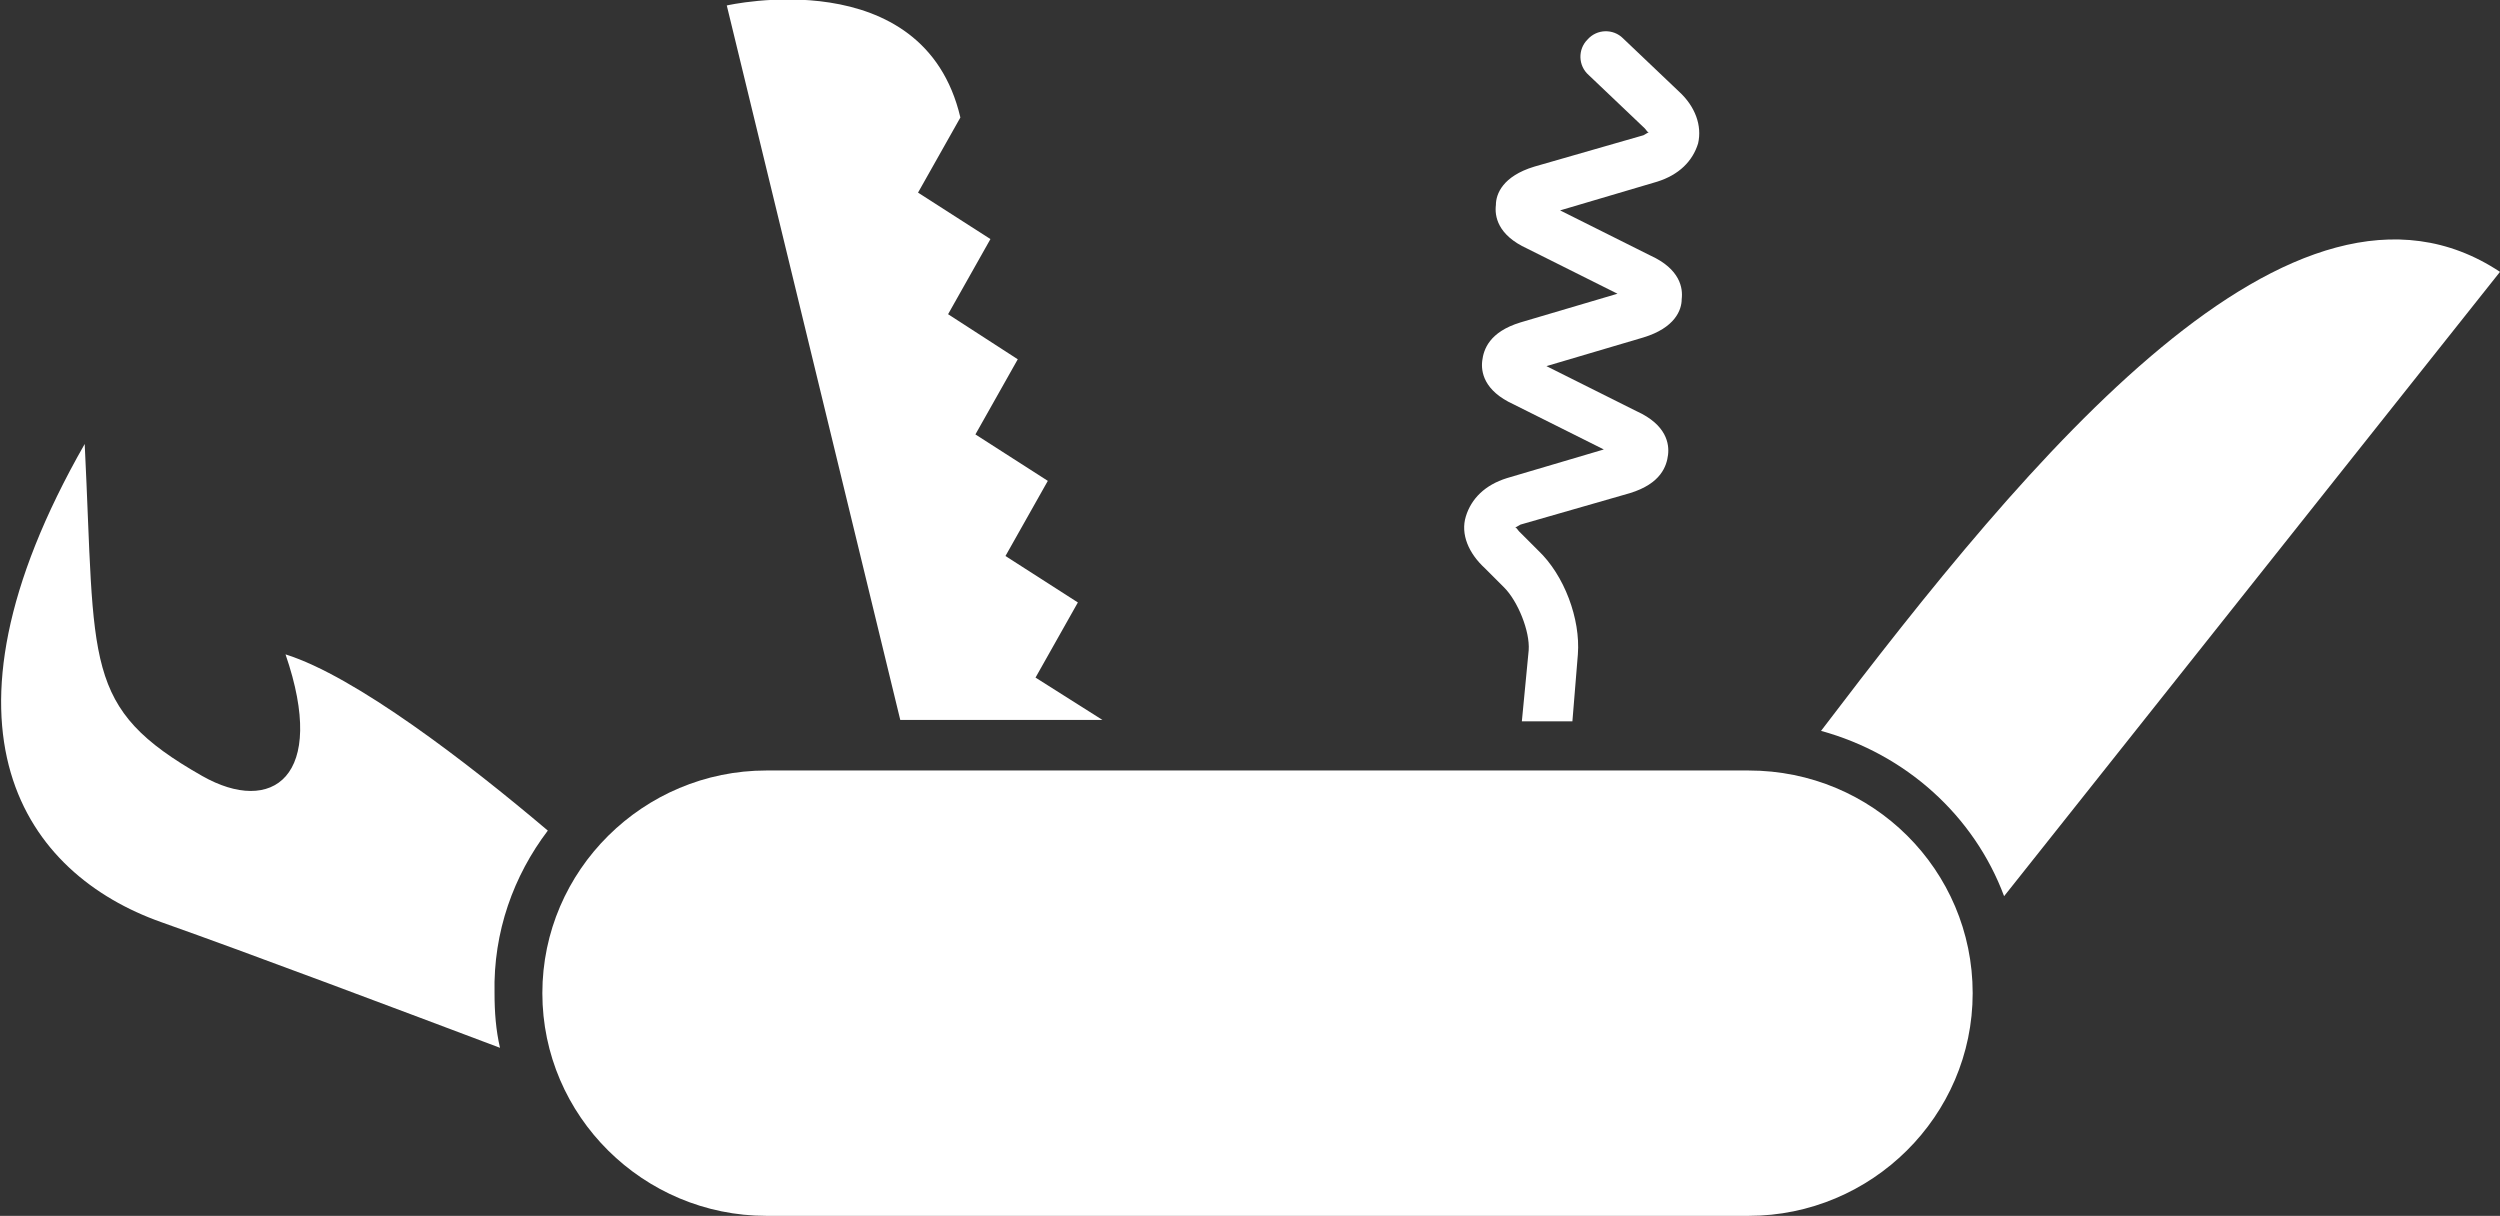
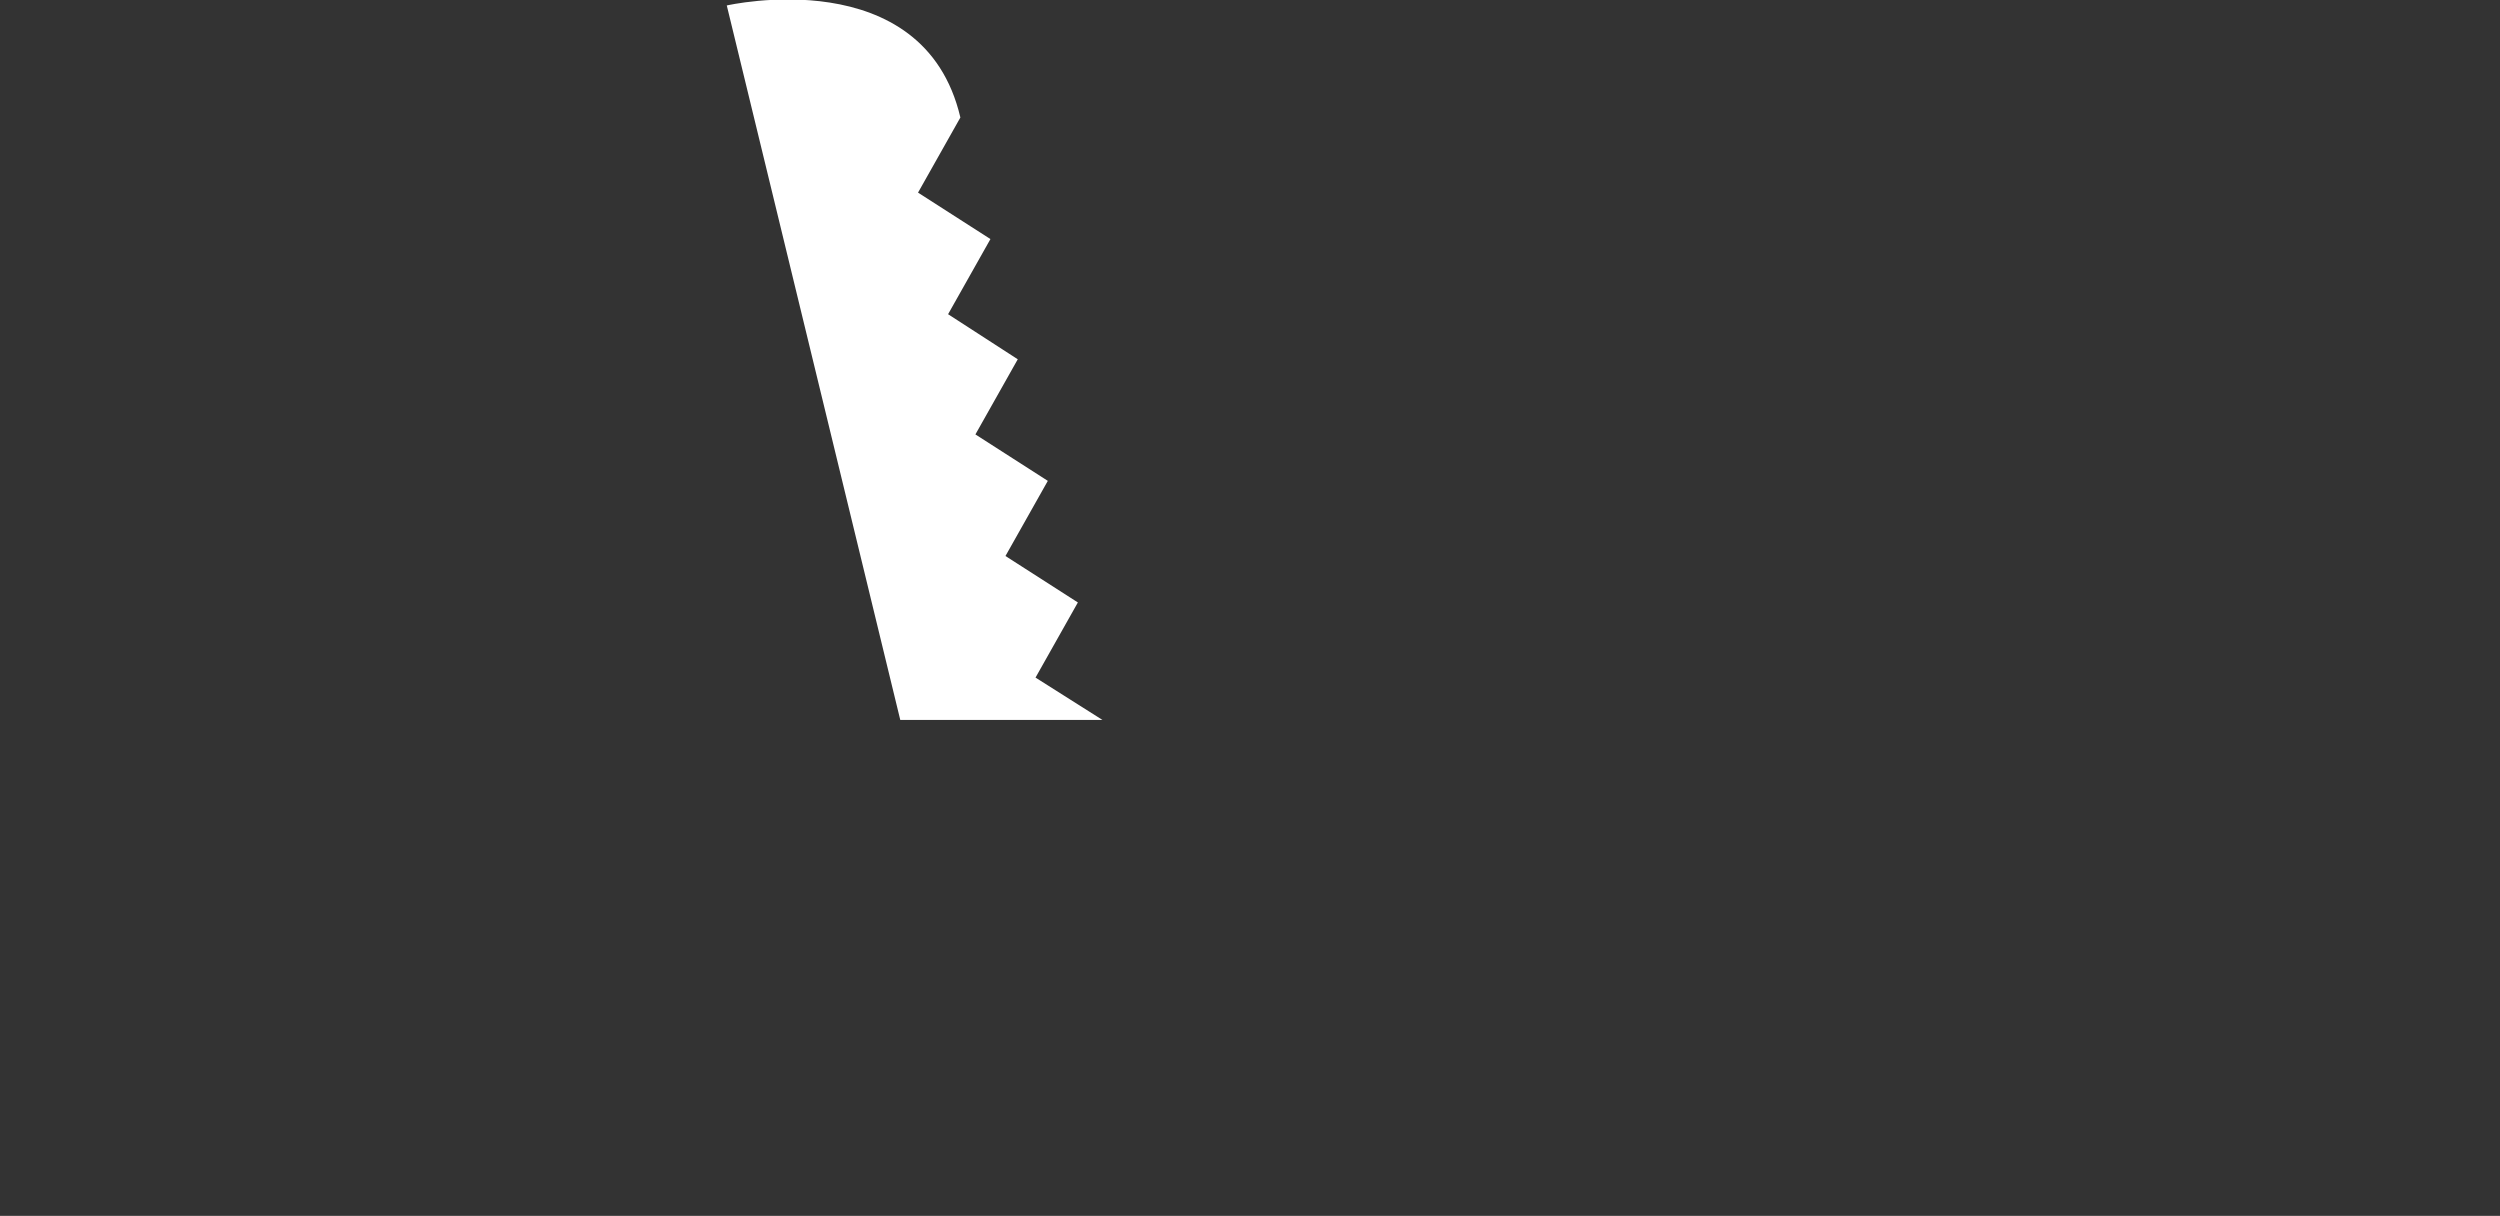
<svg xmlns="http://www.w3.org/2000/svg" version="1.1" id="Layer_1" x="0px" y="0px" viewBox="0 0 183 89" enable-background="new 0 0 183 89" xml:space="preserve">
  <rect x="0" y="0" width="183" height="89" fill="#333333" stroke="none" />
  <g>
-     <path fill="#FFFFFF" d="M128,56.4H56.1c-9,0-16.4,7.3-16.4,16.3S47.1,89,56.1,89H128c9,0,16.4-7.3,16.4-16.3S137.1,56.4,128,56.4z" />
    <g>
-       <path fill="#FFFFFF" d="M146.7,65.6L183,19.9c-15.1-10-34.5,13.6-49.7,33.6C139.5,55.2,144.5,59.7,146.7,65.6z" />
      <g>
-         <path fill="#FFFFFF" d="M115.5,47.9c0.2-2.6-1-5.8-2.9-7.6l-1.4-1.4c-0.1-0.1-0.2-0.3-0.3-0.3c0.1,0,0.2-0.1,0.4-0.2l8-2.3     c2.3-0.7,2.7-2,2.8-2.8c0.1-0.8-0.1-2.2-2.3-3.2l-6.6-3.3l7.1-2.1c2.3-0.7,2.8-2,2.8-2.8c0.1-0.8-0.1-2.2-2.3-3.2l-6.6-3.3     l7.1-2.1c1.6-0.5,2.6-1.5,3-2.8c0.3-1.3-0.2-2.7-1.4-3.8l-4.1-3.9c-0.7-0.7-1.9-0.7-2.6,0.1c-0.7,0.7-0.7,1.9,0.1,2.6l4.1,3.9     c0.1,0.1,0.2,0.3,0.3,0.3c-0.1,0-0.2,0.1-0.4,0.2l-8,2.3c-2.3,0.7-2.8,2-2.8,2.8c-0.1,0.8,0.1,2.2,2.3,3.2l6.6,3.3l-7.1,2.1     c-2.3,0.7-2.7,2-2.8,2.8c-0.1,0.8,0.1,2.2,2.3,3.2l6.6,3.3l-7.1,2.1c-1.6,0.5-2.6,1.5-3,2.8s0.2,2.7,1.4,3.8l1.4,1.4     c1,1,1.9,3.2,1.8,4.6l-0.5,5.2h3.7L115.5,47.9z" />
        <g>
          <path fill="#FFFFFF" d="M75.8,49.6l3.1-5.5l-5.3-3.4l3.1-5.5l-5.3-3.4l3.1-5.5L69.4,23l3.1-5.5l-5.3-3.4l3.1-5.5      C67.6-2.9,53.2,0.4,53.2,0.4l12.7,52.3h14.8L75.8,49.6z" />
          <g>
-             <path fill="#FFFFFF" d="M40.1,60.8C34.2,55.8,26,49.5,20.9,47.9c3.1,9-1,11.8-6.1,8.9c-8.8-5-7.8-8.1-8.6-24.3       c-12,21-4.3,31.5,5.6,35c6.5,2.3,17.9,6.6,24.8,9.2c-0.3-1.3-0.4-2.6-0.4-4C36.1,68.2,37.6,64.1,40.1,60.8z" />
-           </g>
+             </g>
        </g>
      </g>
    </g>
  </g>
</svg>